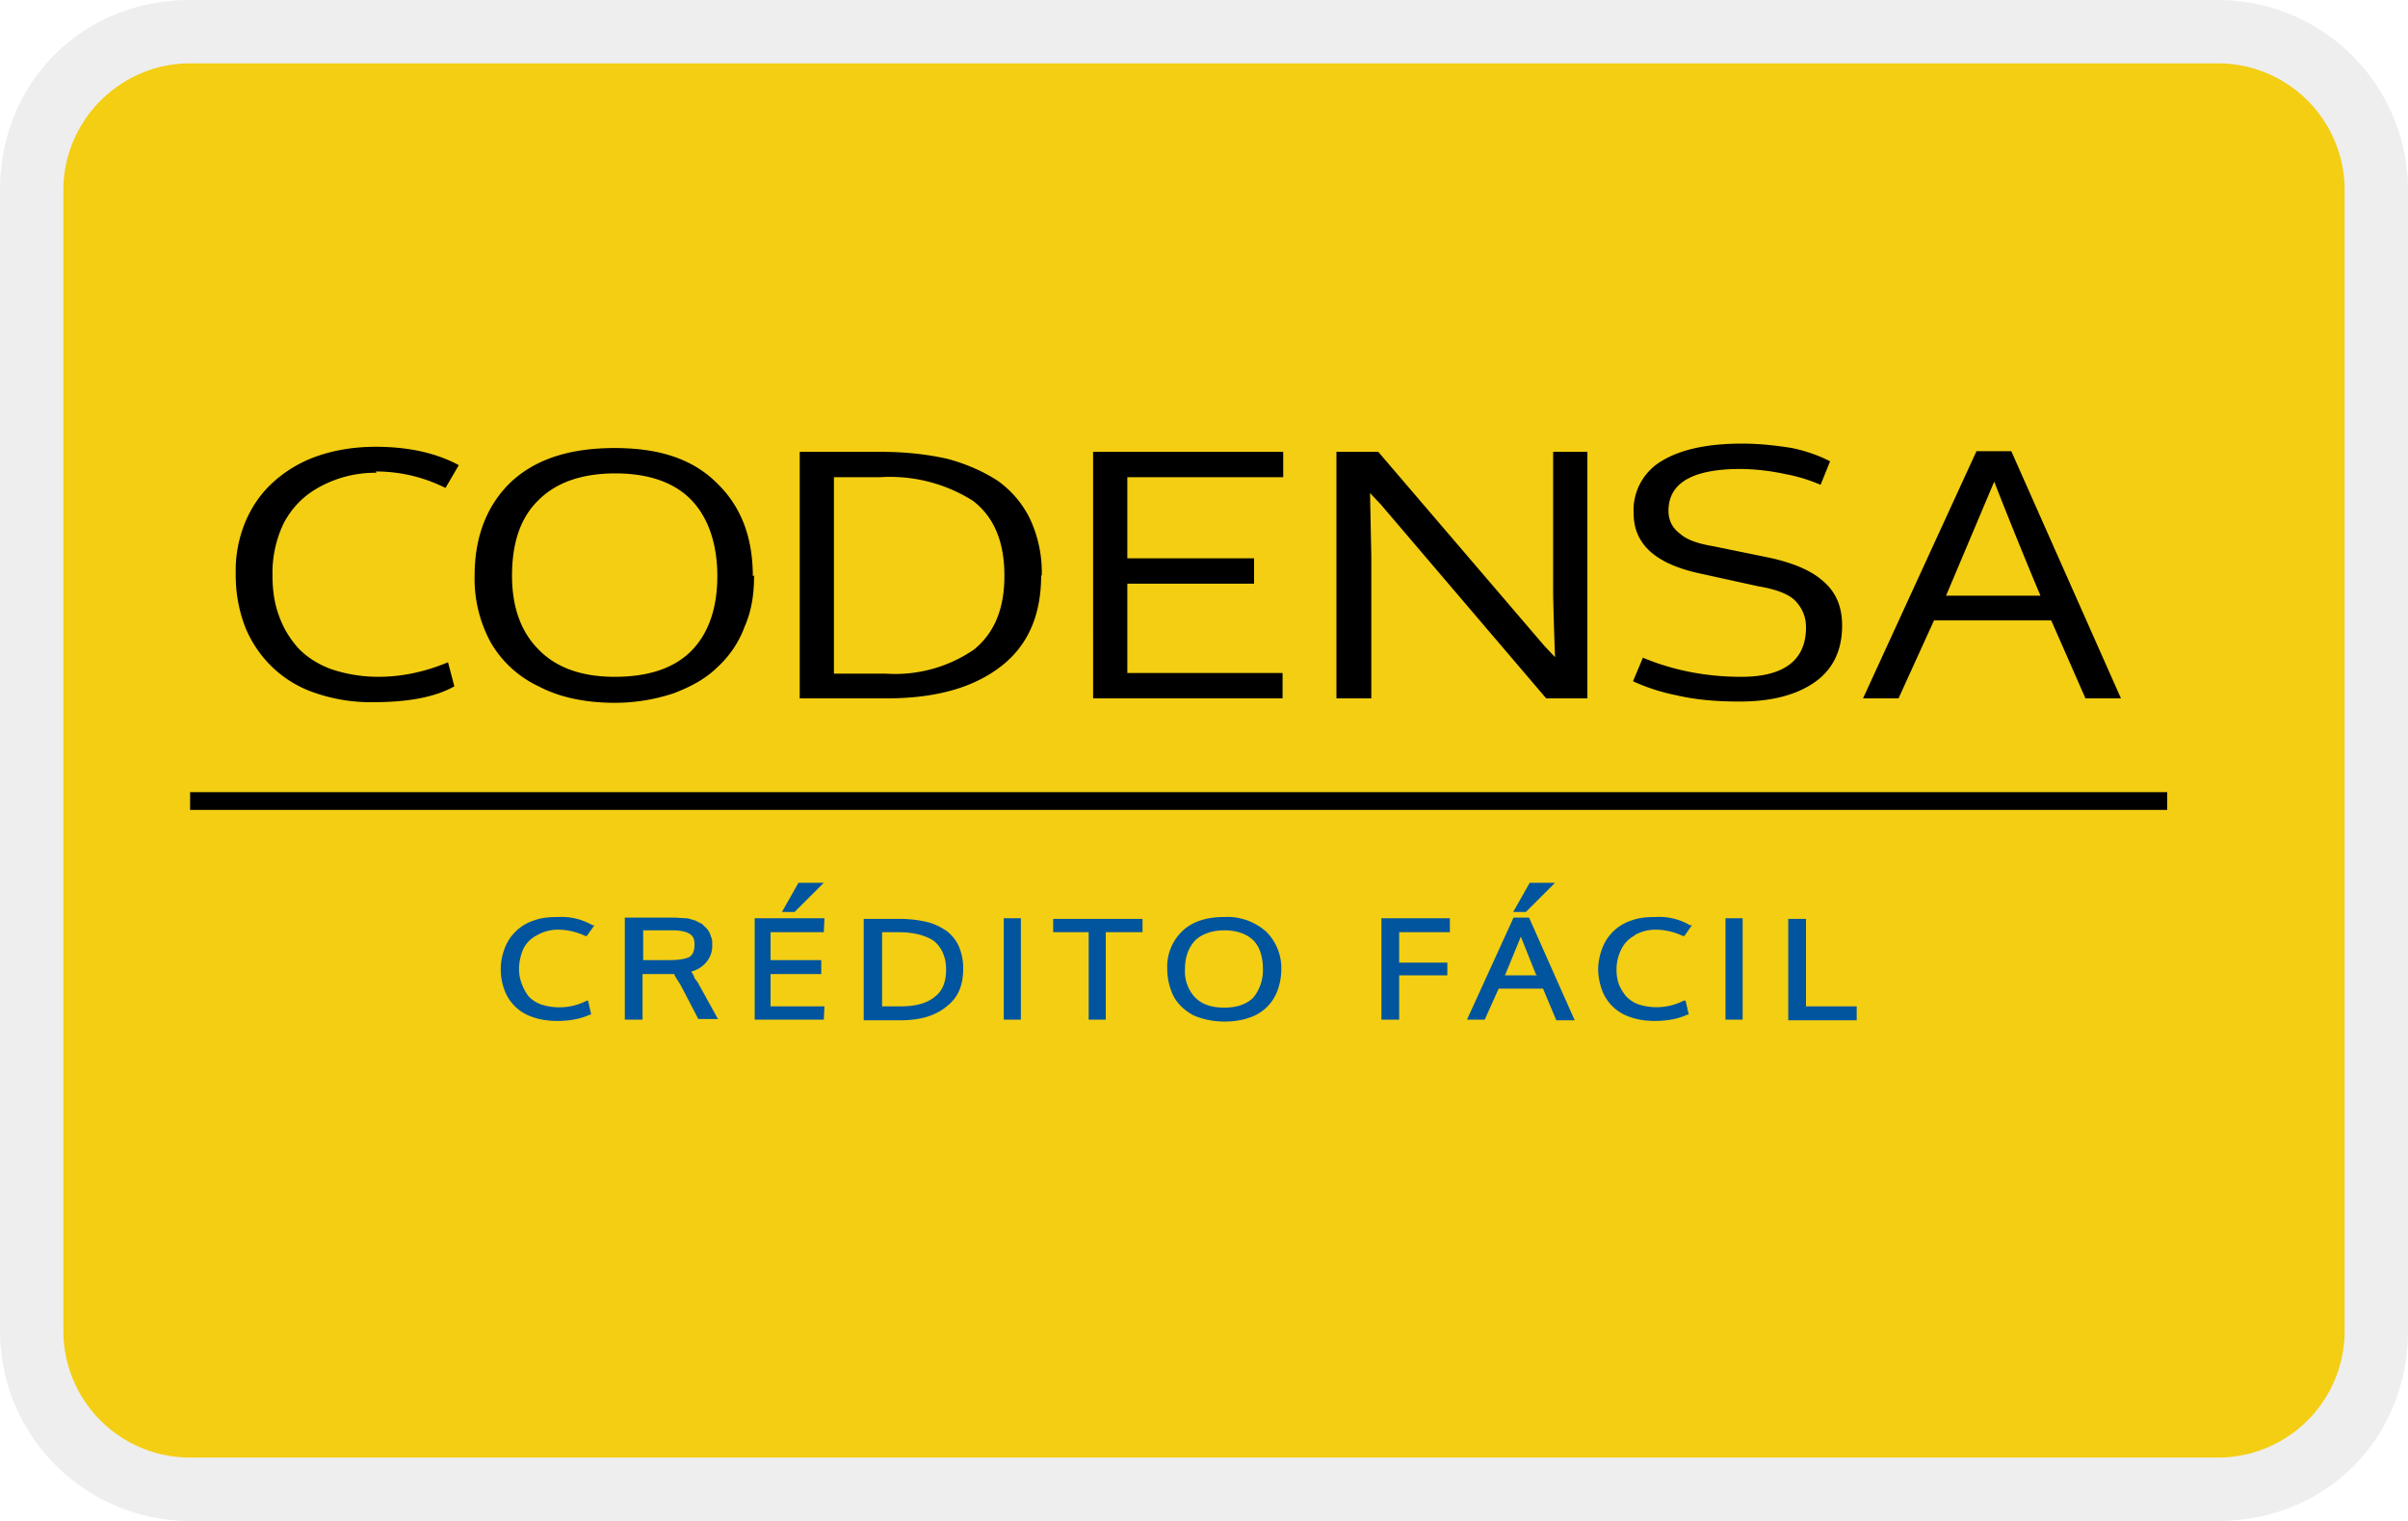
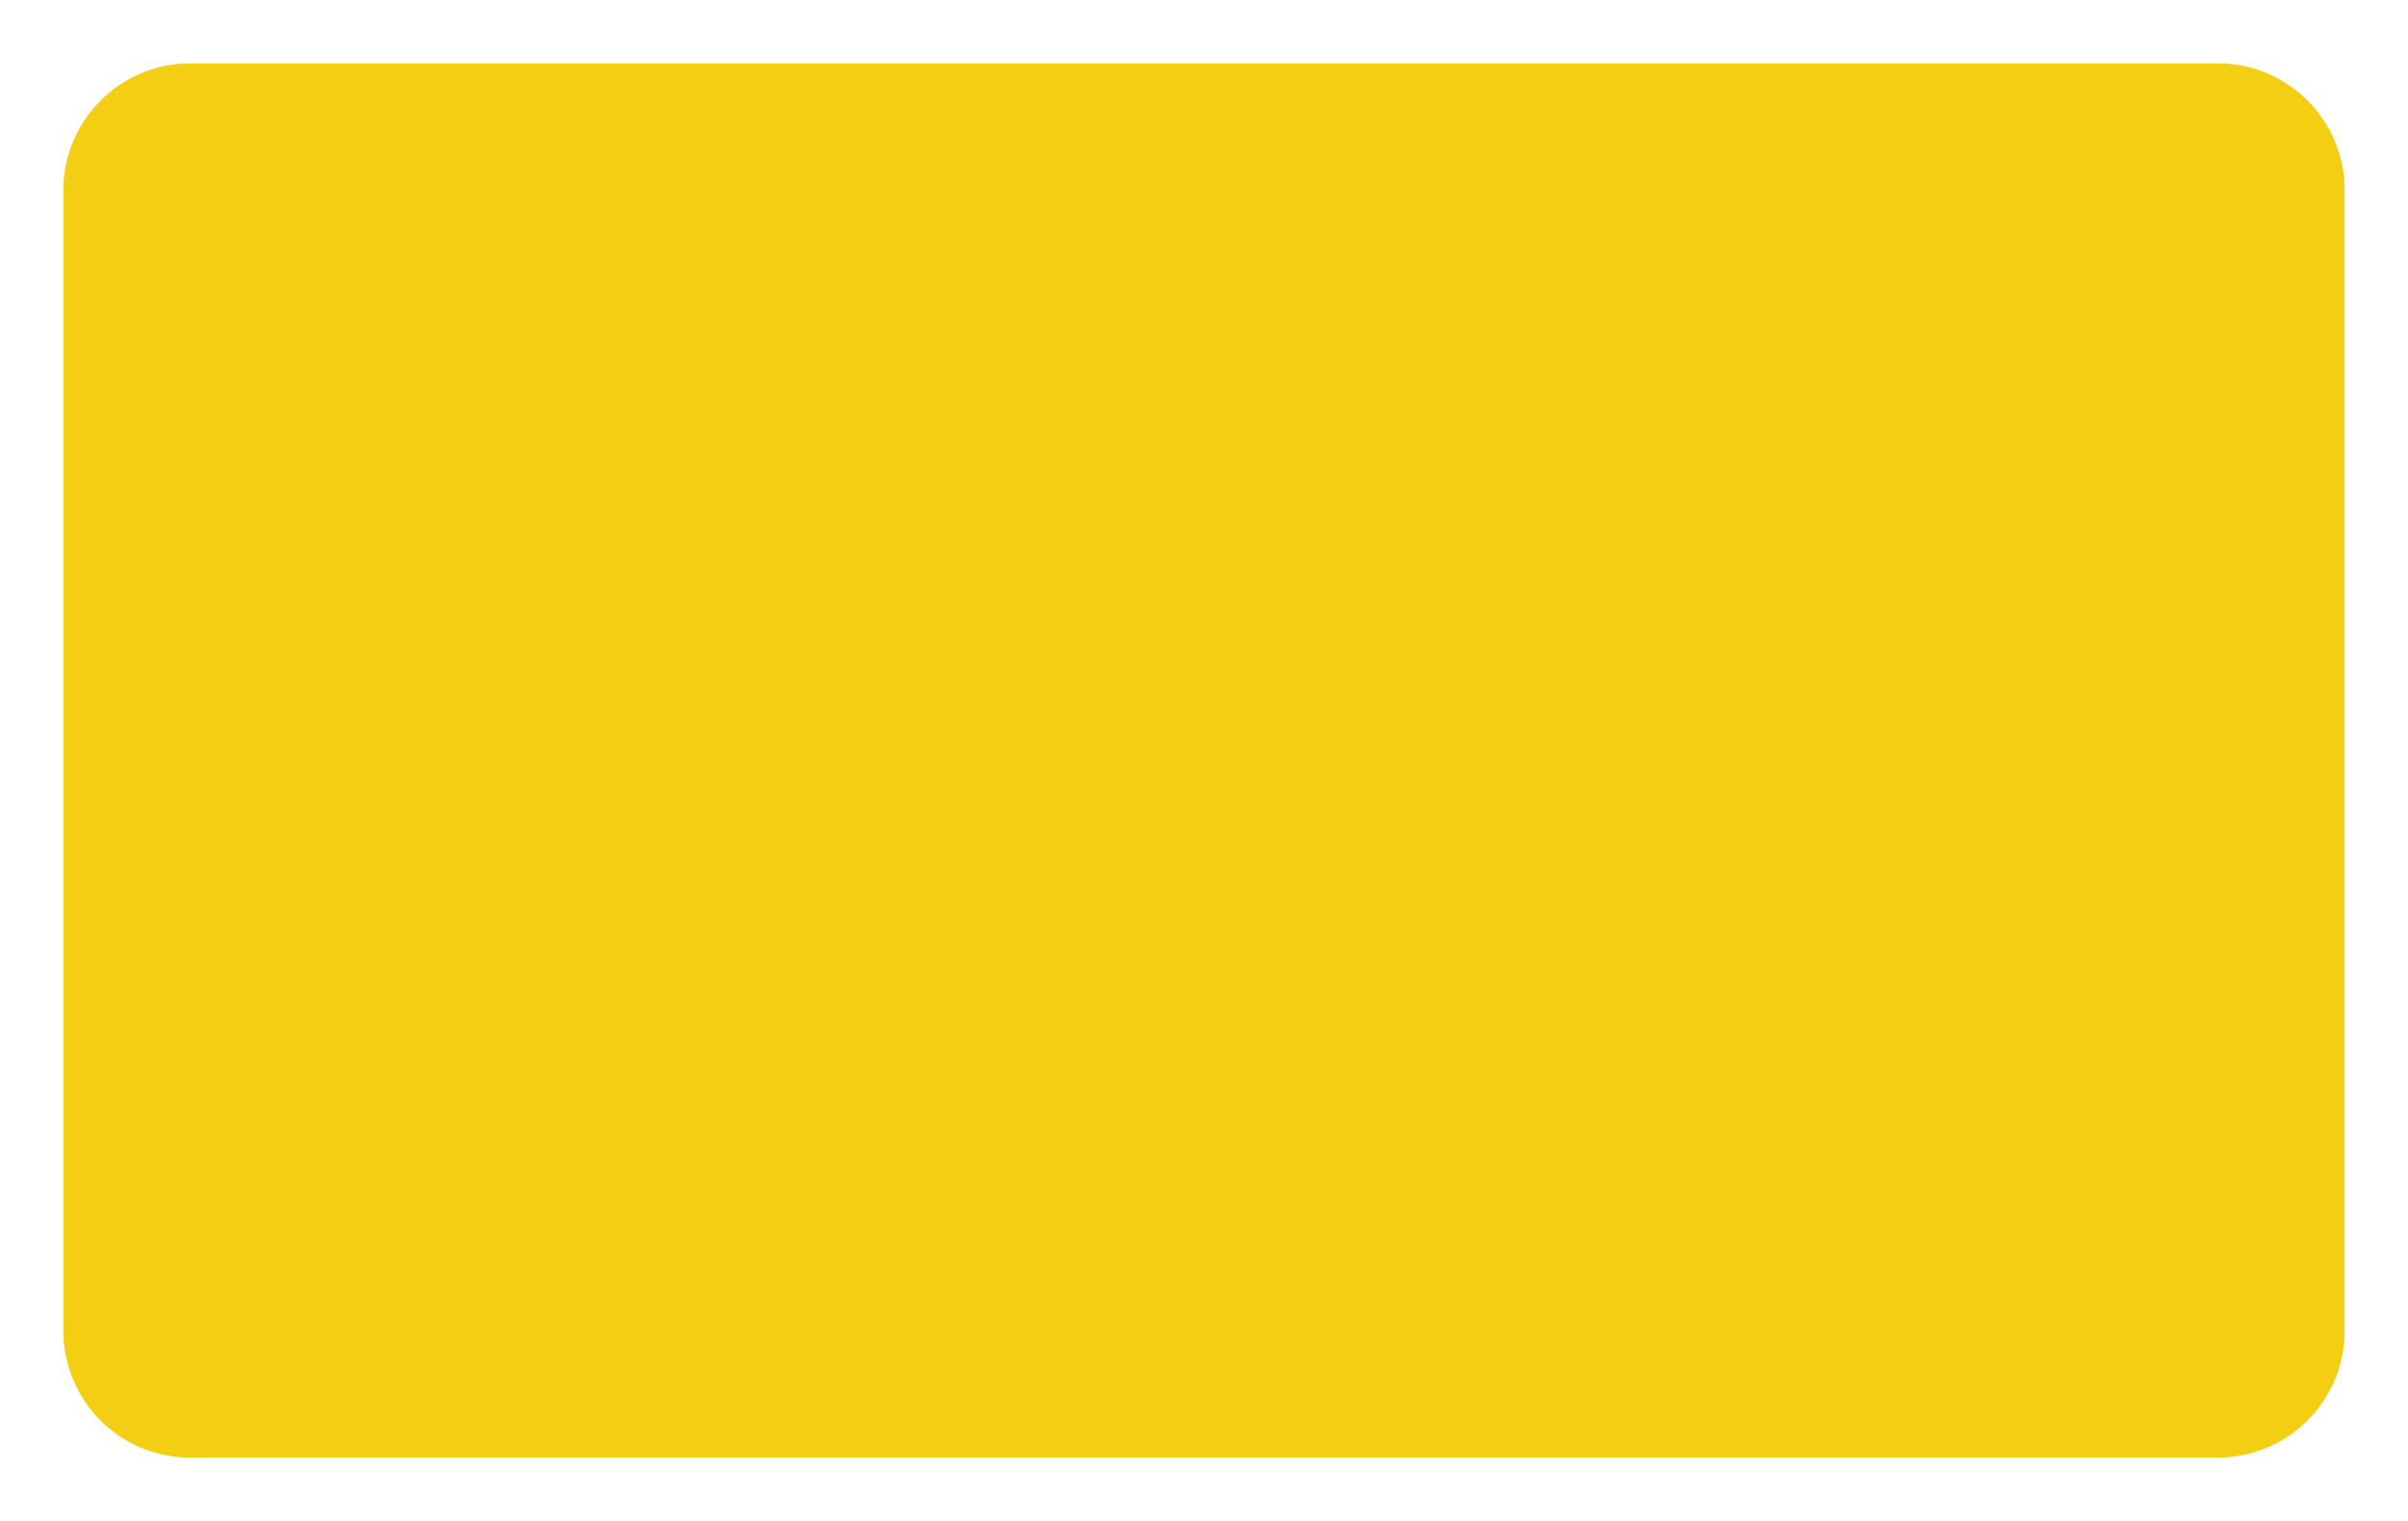
<svg xmlns="http://www.w3.org/2000/svg" fill="none" aria-labelledby="pi-codensa" viewBox="0 0 38 24" role="img" width="38" height="24">
  <title id="pi-codensa">Codensa</title>
  <g clip-path="url(#pi-codensa-clip0_3405_1787)">
-     <path fill="#000" d="M35 0H3C1.3 0 0 1.3 0 3v18a3 3 0 0 0 3 3h32c1.7 0 3-1.3 3-3V3a3 3 0 0 0-3-3z" opacity=".07" />
    <path fill="#F3CE13" d="M35 1a2 2 0 0 1 2 2v18a2 2 0 0 1-2 2H3a2 2 0 0 1-2-2V3c0-1.1.9-2 2-2h32z" />
-     <path fill="#000" d="M5.95 7.46a1.83 1.83 0 0 0-.9.22c-.26.14-.44.33-.57.57a1.81 1.81 0 0 0-.18.83c0 .23.03.44.1.63.07.2.17.36.3.51.13.14.31.26.53.34.21.07.46.12.74.12.35 0 .72-.07 1.1-.23l.1.38c-.3.17-.73.25-1.27.25a2.7 2.7 0 0 1-.94-.15 1.79 1.79 0 0 1-.68-.42 1.83 1.83 0 0 1-.42-.64 2.28 2.28 0 0 1-.14-.82 2 2 0 0 1 .15-.81c.1-.24.25-.46.44-.63A2 2 0 0 1 5 7.2c.28-.1.6-.15.93-.15.52 0 .96.1 1.31.29l-.21.36a2.43 2.43 0 0 0-1.1-.26l.01.02zm5.95 1.62c0 .3-.04.56-.15.81a1.62 1.62 0 0 1-.42.63c-.18.18-.41.31-.7.42a2.94 2.94 0 0 1-.93.15c-.47 0-.88-.09-1.2-.26a1.71 1.71 0 0 1-.76-.7 2.1 2.1 0 0 1-.25-1.05c0-.62.2-1.12.58-1.48.39-.36.93-.53 1.63-.53s1.22.17 1.6.54c.39.37.58.86.58 1.48l.02-.01zm-3.82 0c0 .5.14.89.42 1.17.27.28.67.43 1.2.43.54 0 .95-.14 1.22-.42.27-.28.4-.68.4-1.17 0-.5-.14-.92-.41-1.2-.27-.28-.68-.42-1.2-.42s-.93.14-1.21.42c-.29.28-.42.68-.42 1.2v-.01zm8.35 0c0 .63-.21 1.11-.64 1.44-.43.33-1.02.5-1.8.5h-1.37V7.13h1.29c.38 0 .73.04 1.04.11.3.08.57.2.8.35.22.16.39.36.51.61a2 2 0 0 1 .18.88zm-.58 0c0-.54-.17-.93-.5-1.18a2.45 2.45 0 0 0-1.46-.37h-.73v3.1h.82a2.2 2.2 0 0 0 1.39-.38c.32-.26.48-.64.48-1.16zm1.4 1.94V7.13h3v.4h-2.46v1.28h2v.4h-2v1.41h2.45v.4h-2.98zm7.81 0h-.66l-2.61-3.06-.17-.18.02.99v2.25h-.55V7.13h.66l2.62 3.06.17.18a55.67 55.67 0 0 1-.03-.97V7.13h.54v3.89h.01zm.87-.64c.48.2 1 .3 1.55.3.67 0 1.02-.26 1.02-.78 0-.17-.06-.3-.16-.41-.1-.11-.3-.19-.6-.24l-.91-.2c-.7-.15-1.05-.46-1.05-.95a.9.9 0 0 1 .45-.83c.3-.18.72-.27 1.26-.27.28 0 .54.03.79.07.24.05.45.13.6.21l-.15.37a2.6 2.6 0 0 0-.56-.17 3.52 3.52 0 0 0-.7-.08c-.76 0-1.14.22-1.14.66 0 .15.06.27.18.36.11.1.29.16.53.2l.88.18c.37.08.66.2.85.37.2.17.3.4.3.7 0 .4-.15.7-.44.9-.29.2-.68.3-1.18.3-.38 0-.7-.03-1-.1a3.08 3.08 0 0 1-.68-.22l.16-.38v.01zm6.98.64-.54-1.23h-1.85l-.56 1.23h-.56l1.79-3.9h.55l1.73 3.9h-.56zM32.2 9.4a77.8 77.8 0 0 1-.73-1.8l-.76 1.8h1.49z" />
-     <path fill="#00559E" d="M24.54 13.93h-.4l-.26.46h.2l.46-.46zm-12.37 1.44h.79v-.22h-.8v-.44H13l.01-.22h-1.1v1.6H13l.01-.21h-.85v-.51zm-3.7-.61a.66.66 0 0 1 .34-.09c.15 0 .3.04.43.1h.02l.12-.17h-.03a.97.97 0 0 0-.54-.13c-.14 0-.26.01-.37.05a.73.73 0 0 0-.47.43.93.93 0 0 0-.01.67.7.7 0 0 0 .45.43c.11.04.24.06.39.06.21 0 .38-.04.51-.1h.02l-.05-.22h-.02a.94.94 0 0 1-.72.06.5.5 0 0 1-.2-.13.77.77 0 0 1-.1-.18.67.67 0 0 1-.05-.25.84.84 0 0 1 .07-.32.48.48 0 0 1 .21-.21zm6.45-.08a.87.87 0 0 0-.33-.14 1.87 1.87 0 0 0-.42-.04h-.54v1.6h.57c.32 0 .56-.07.74-.22.18-.14.26-.33.26-.6a.87.87 0 0 0-.07-.35.63.63 0 0 0-.22-.26v.01zm-1 .03h.26c.24 0 .43.05.56.14.12.1.19.25.19.45s-.06.34-.18.43c-.12.1-.3.15-.54.15h-.29v-1.17zm-.92-.78h-.4l-.26.46h.2l.46-.46zm-2.04 1.49-.05-.09a.45.45 0 0 0 .23-.14.4.4 0 0 0 .1-.27c0-.06 0-.1-.02-.14a.32.32 0 0 0-.06-.12l-.08-.08-.12-.06c-.03 0-.08-.03-.14-.03l-.16-.01h-.8v1.61h.28v-.72h.5c.01.04.06.1.12.21l.26.5h.31l-.32-.58-.06-.08h.02zm0-.51c0 .08-.02.15-.08.19-.06.03-.16.05-.31.05h-.42v-.47h.46c.13 0 .22.02.28.06.06.04.07.1.07.17zm16.54-.42h-.27v1.6h.27v-1.6zm-3.62 0-.73 1.6h.28l.22-.49h.7l.21.5h.29l-.72-1.62h-.25zm.37.9h-.5l.25-.61.24.6h.01zm1.54-.63a.66.66 0 0 1 .34-.09c.15 0 .3.04.43.1h.02l.12-.17h-.03a.96.96 0 0 0-.54-.13c-.14 0-.26.01-.37.05a.73.73 0 0 0-.47.43.98.98 0 0 0-.07.33 1 1 0 0 0 .06.34.7.7 0 0 0 .45.43c.11.04.24.06.38.06.22 0 .39-.04.52-.1h.02l-.05-.22h-.03a.94.94 0 0 1-.71.06.5.5 0 0 1-.2-.13.77.77 0 0 1-.11-.18.7.7 0 0 1-.04-.25.7.7 0 0 1 .08-.32.48.48 0 0 1 .21-.21h-.01zm2.71 1.12V14.5h-.28v1.6h1.08v-.22h-.8zm-12.39-1.39h-.27v1.6h.27v-1.6zm5.7 1.6h.27v-.7h.76v-.2h-.76v-.48h.8v-.22H21.8v1.6zm-5.2-1.38h.57v1.38h.27v-1.38h.58v-.21h-1.41v.21zm2.71-.24c-.28 0-.5.07-.66.22a.78.78 0 0 0-.24.6c0 .16.04.31.1.43.07.13.17.22.31.3.14.06.3.1.5.1.13 0 .27-.02.38-.06a.7.7 0 0 0 .45-.43.97.97 0 0 0 .06-.33.81.81 0 0 0-.24-.6.92.92 0 0 0-.66-.23zm0 .21c.2 0 .36.06.46.16.1.1.15.26.15.45a.69.69 0 0 1-.15.45c-.1.1-.25.16-.46.16-.2 0-.35-.05-.46-.16a.6.6 0 0 1-.16-.45c0-.2.06-.34.16-.45.1-.1.27-.16.46-.16z" />
-     <path fill="#000" d="M34.2 12.5H3v.28h31.2v-.29z" />
  </g>
  <defs>
    <clipPath id="pi-codensa-clip0_3405_1787">
      <path fill="#fff" d="M0 0h38v24H0z" />
    </clipPath>
  </defs>
</svg>